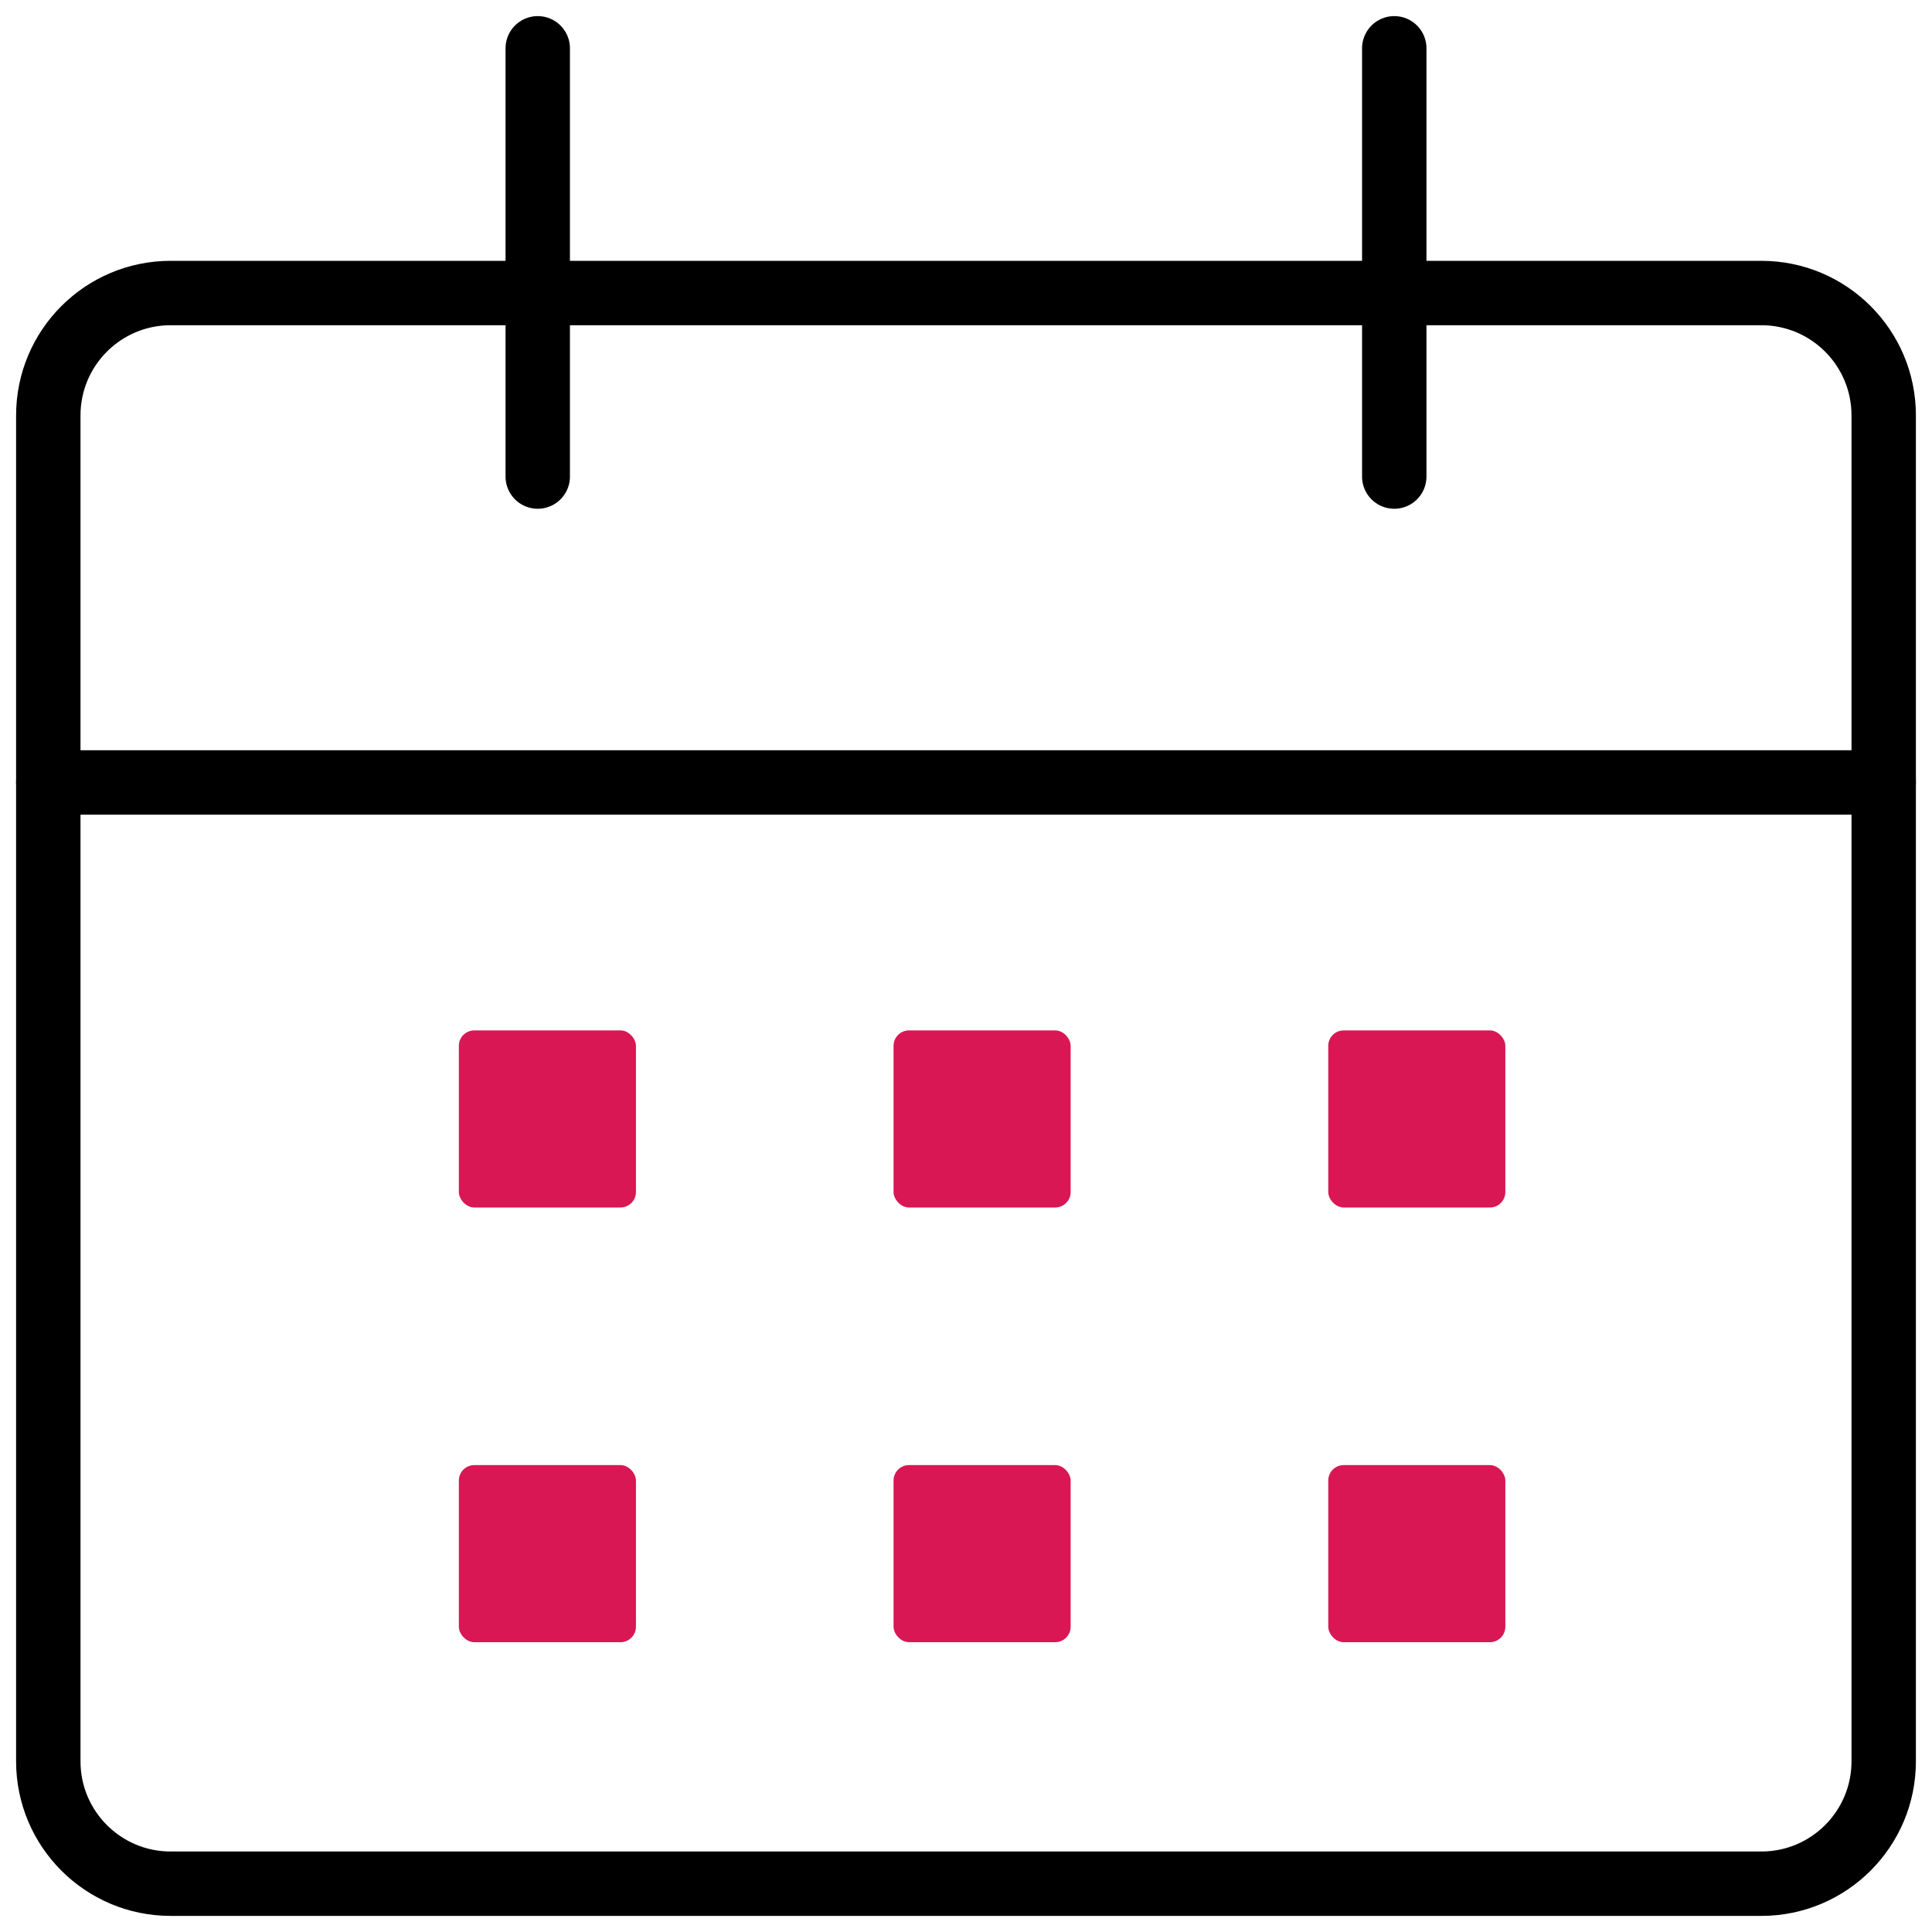
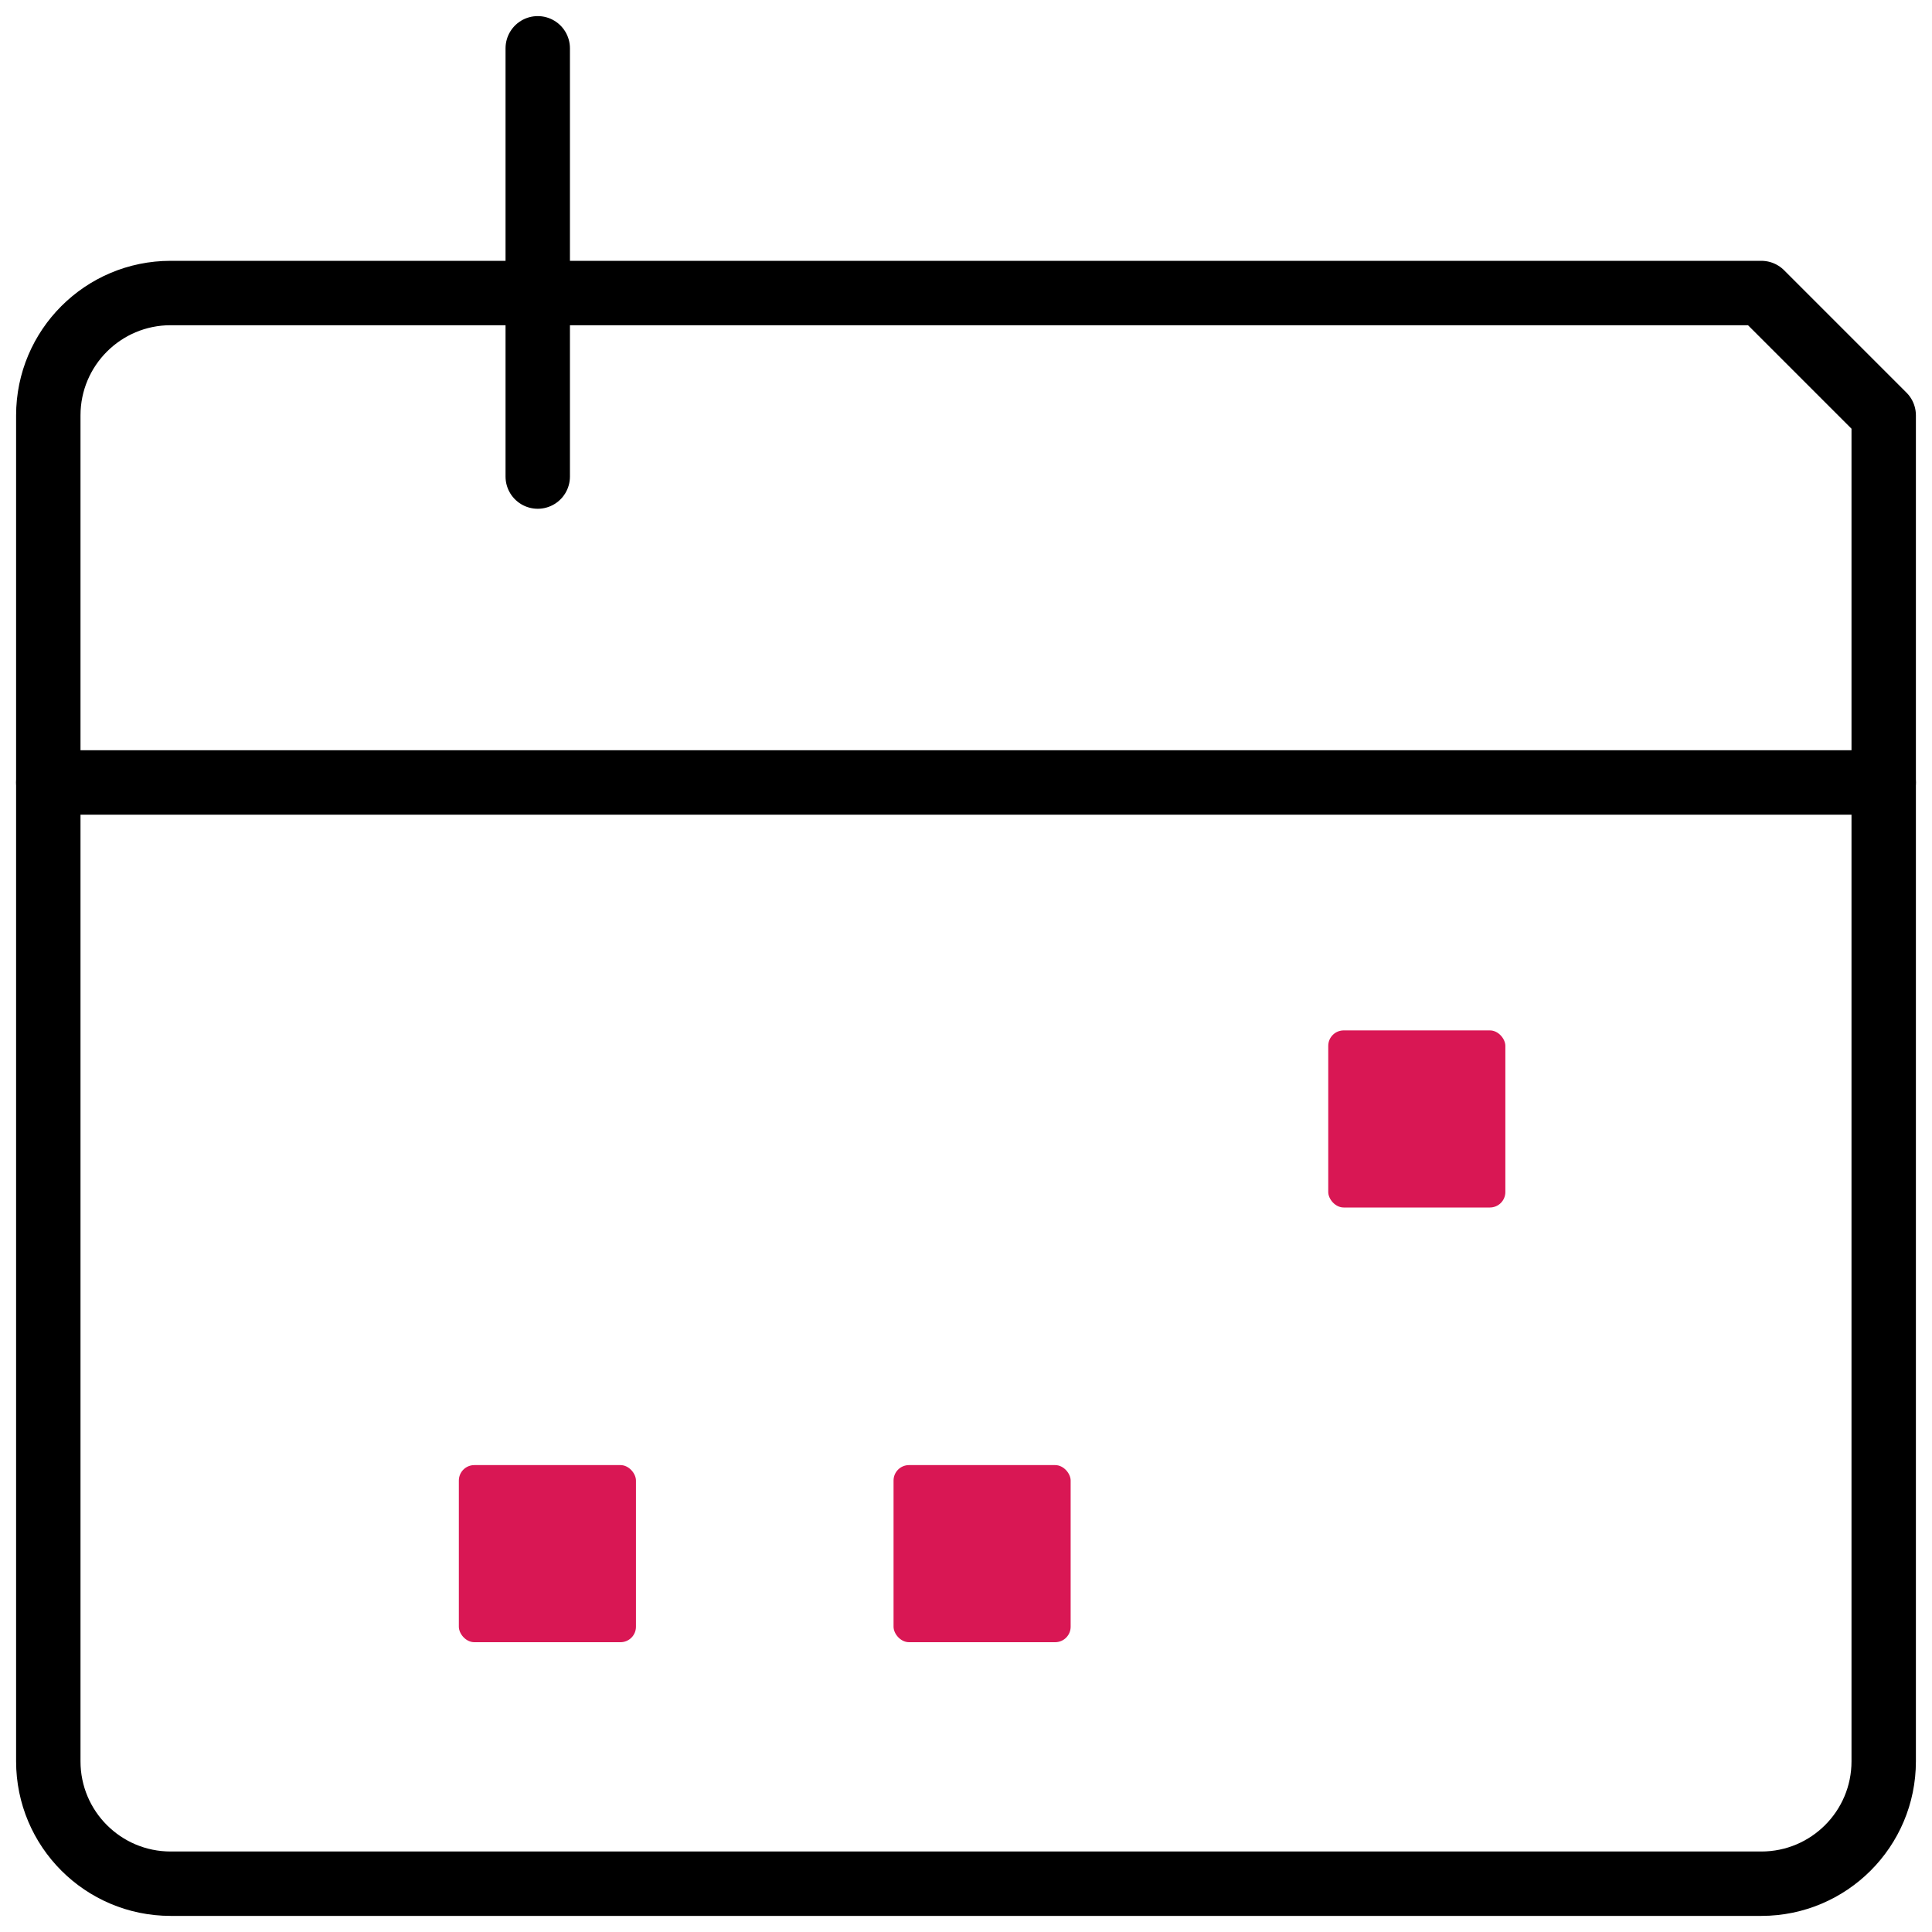
<svg xmlns="http://www.w3.org/2000/svg" width="120" height="120" viewBox="0 0 120 120" fill="none">
  <rect width="120" height="120" fill="white" />
-   <path d="M109.4 18.2H10.6C6.403 18.2 3 21.603 3 25.8V109.4C3 113.597 6.403 117 10.6 117H109.4C113.597 117 117 113.597 117 109.4V25.8C117 21.603 113.597 18.2 109.4 18.2Z" stroke="black" stroke-width="4" stroke-linecap="round" stroke-linejoin="round" />
+   <path d="M109.4 18.2H10.6C6.403 18.2 3 21.603 3 25.8V109.4C3 113.597 6.403 117 10.6 117H109.4C113.597 117 117 113.597 117 109.4V25.8Z" stroke="black" stroke-width="4" stroke-linecap="round" stroke-linejoin="round" />
  <path d="M3 48.6H117" stroke="black" stroke-width="4" stroke-linecap="round" stroke-linejoin="round" />
  <path d="M33.4 29.6V3" stroke="black" stroke-width="4" stroke-linecap="round" stroke-linejoin="round" />
-   <path d="M86.6 29.6V3" stroke="black" stroke-width="4" stroke-linecap="round" stroke-linejoin="round" />
-   <rect x="28.5" y="64" width="11" height="11" rx="0.96" fill="#D91754" />
-   <rect x="55.5" y="64" width="11" height="11" rx="0.96" fill="#D91754" />
  <rect x="82.5" y="64" width="11" height="11" rx="0.96" fill="#D91754" />
  <rect x="28.5" y="91" width="11" height="11" rx="0.96" fill="#D91754" />
  <rect x="55.5" y="91" width="11" height="11" rx="0.96" fill="#D91754" />
-   <rect x="82.5" y="91" width="11" height="11" rx="0.96" fill="#D91754" />
</svg>